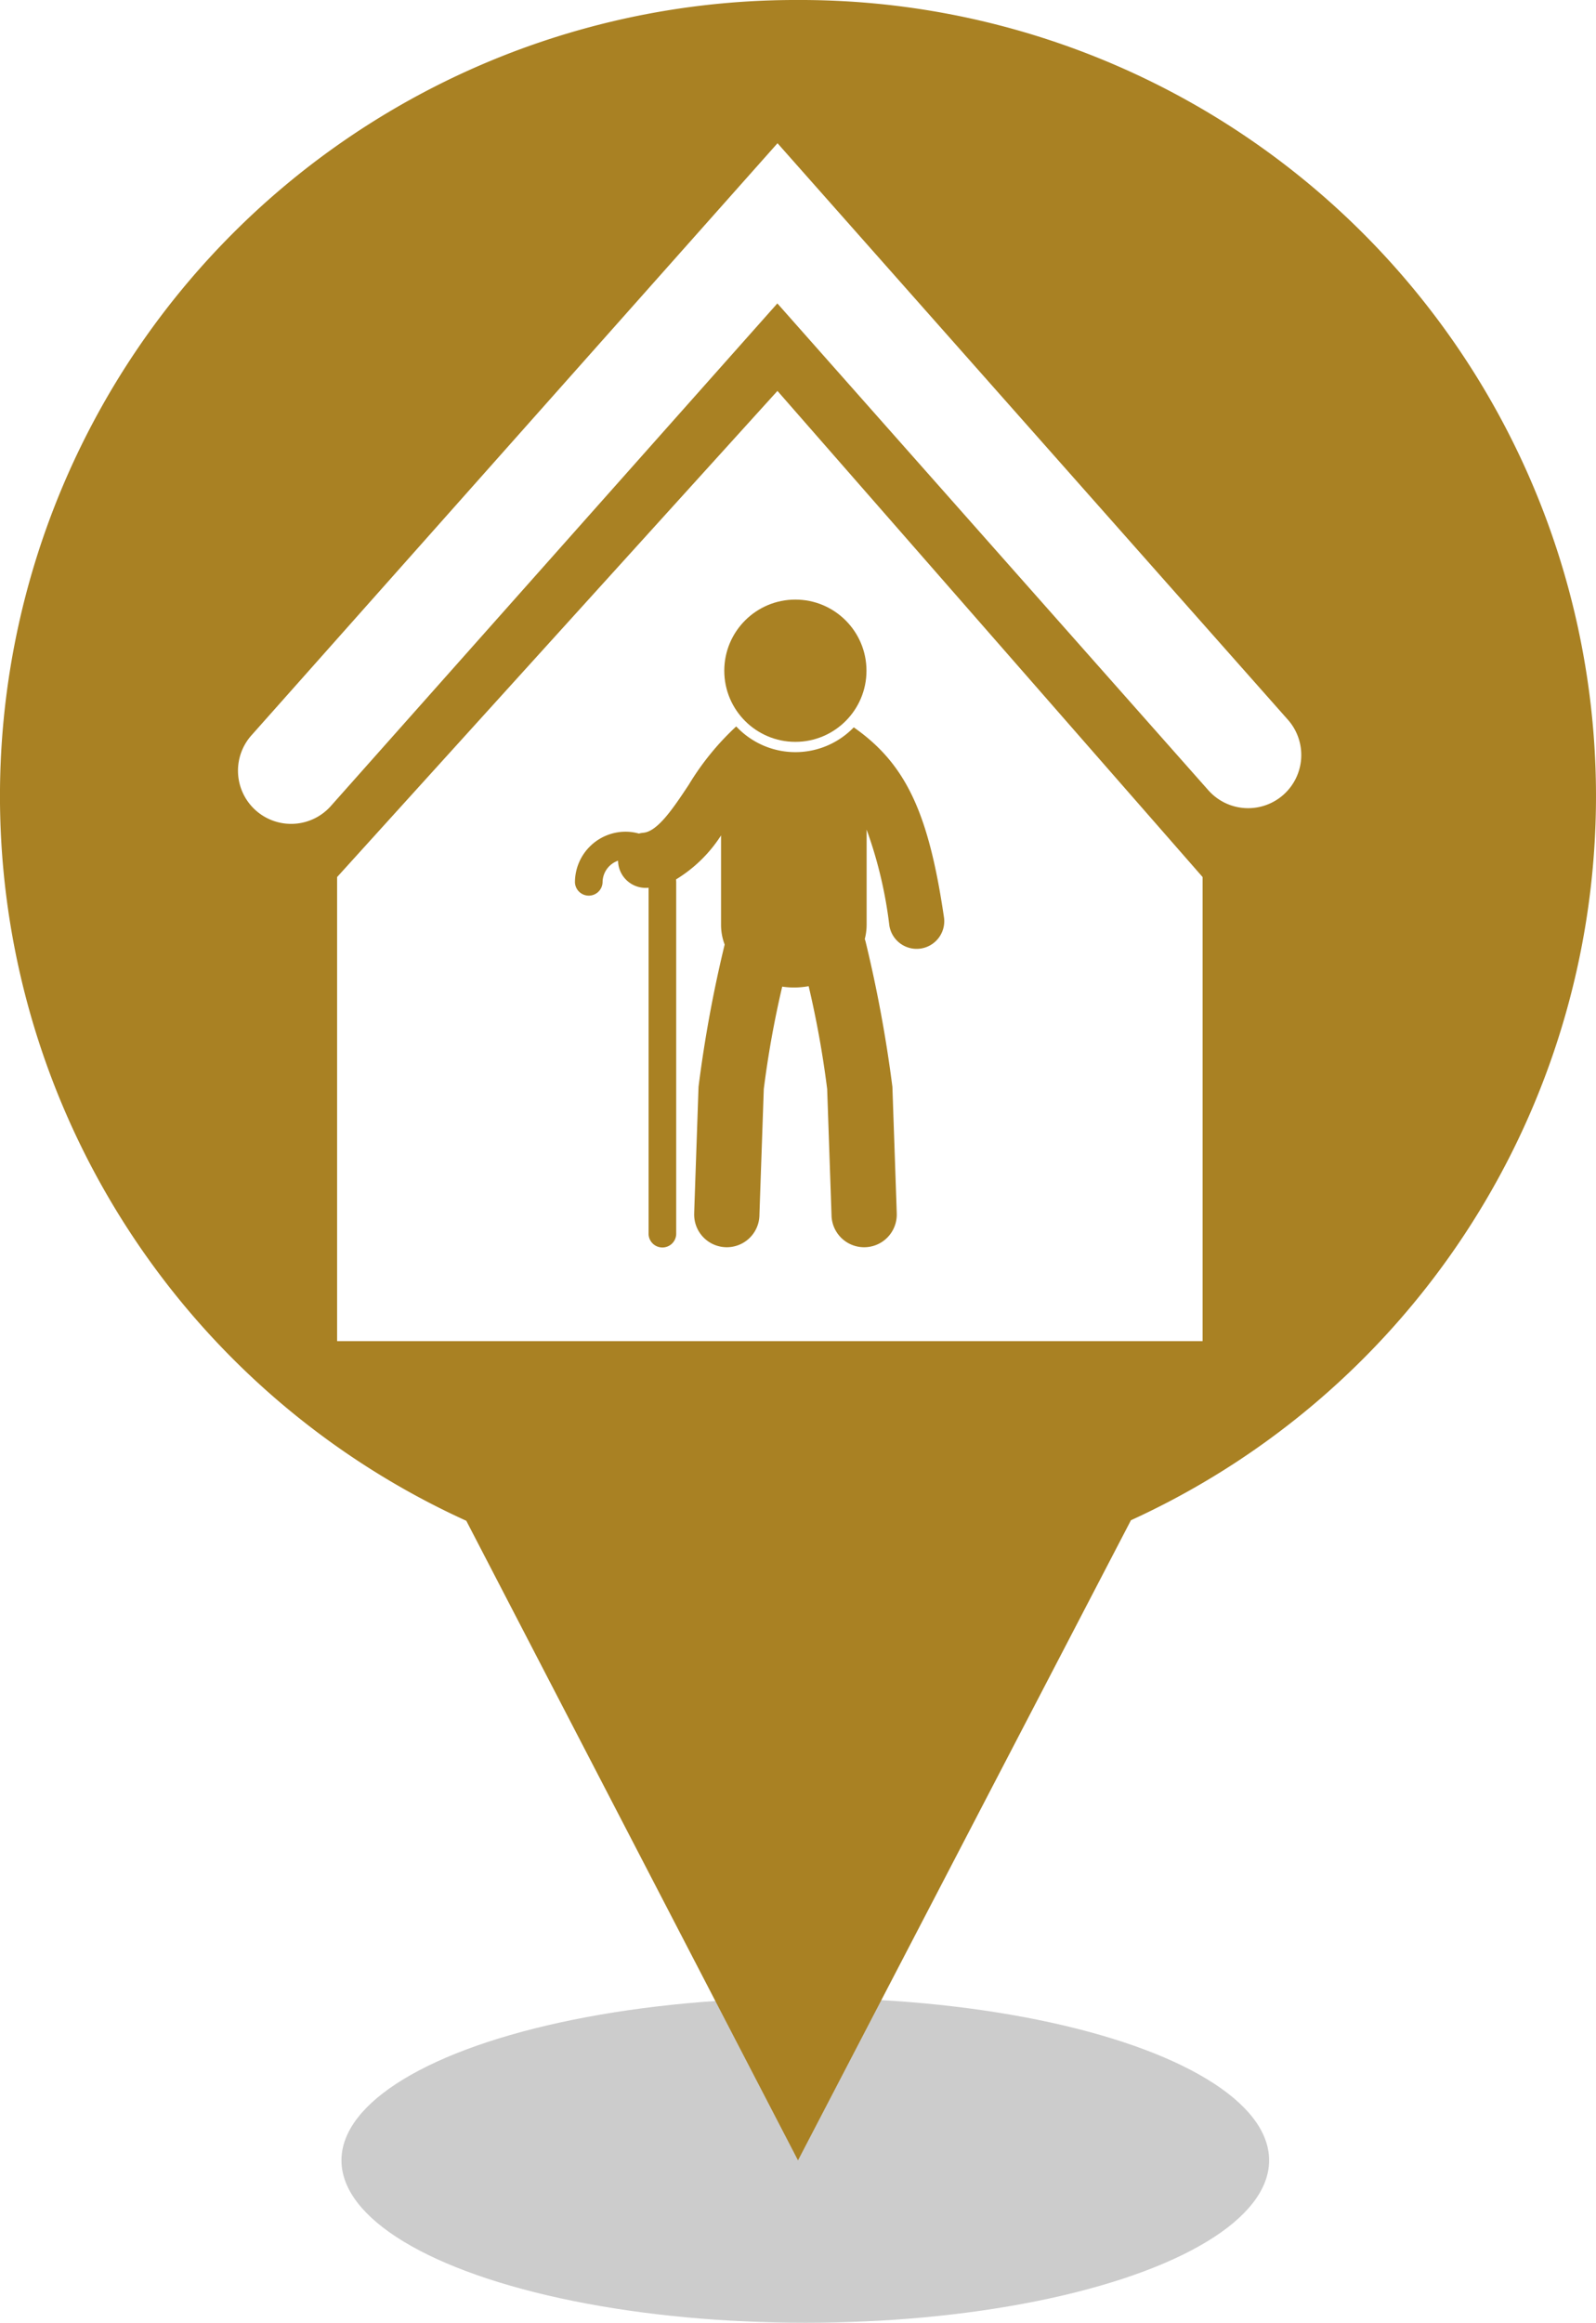
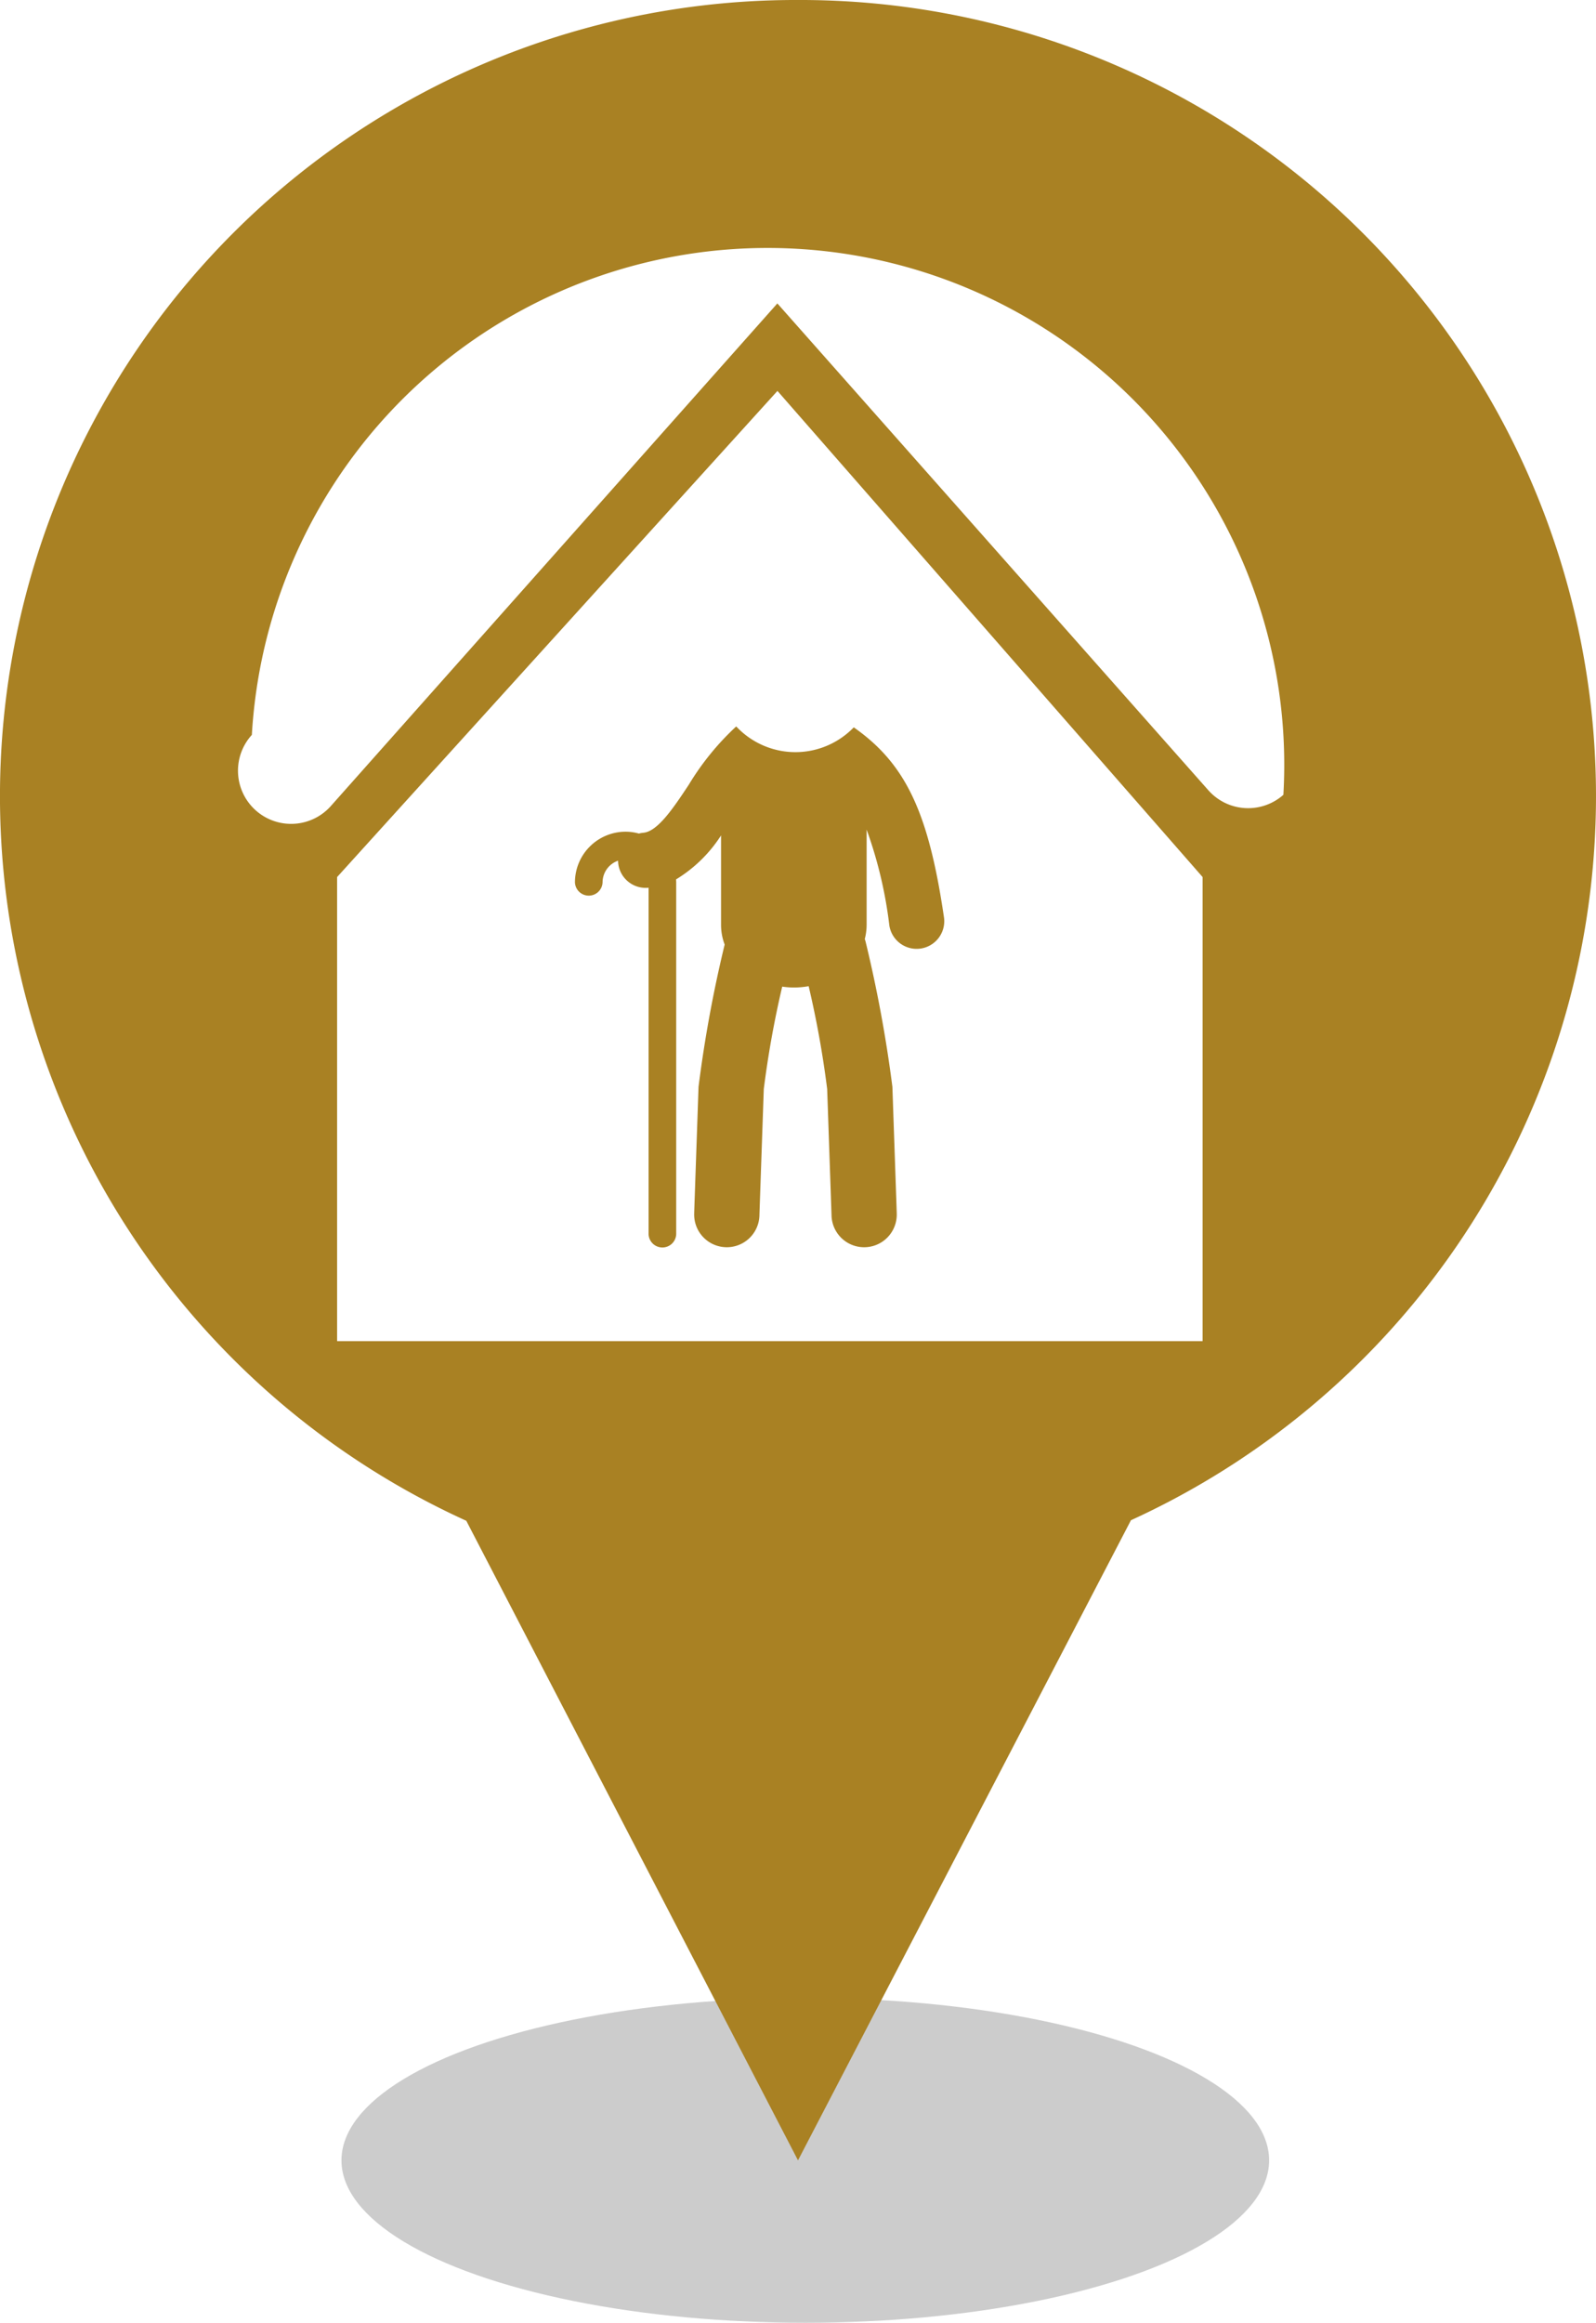
<svg xmlns="http://www.w3.org/2000/svg" viewBox="0 0 73.092 106.323">
  <defs>
    <style>.cls-1{fill:#010101;opacity:0.2;isolation:isolate;}.cls-2{fill:#a98123;}</style>
  </defs>
  <title>Fichier 4</title>
  <g id="Calque_2" data-name="Calque 2">
    <g id="Calque_1-2" data-name="Calque 1">
      <ellipse class="cls-1" cx="36.88" cy="98.889" rx="21.242" ry="7.435" />
-       <path class="cls-2" d="M36.546,0a36.441,36.441,0,0,0-15.191,69.613l15.191,29.276L51.794,69.588A36.442,36.442,0,0,0,36.546,0ZM55.075,61.389H15.439V40.146L35.605,17.894l19.47,22.252Zm3.7-25.007a2.434,2.434,0,0,1-3.436-.208L35.601,13.889,15.172,36.873a2.434,2.434,0,1,1-3.638-3.234L35.608,6.556,58.983,32.947A2.434,2.434,0,0,1,58.775,36.382Z" />
-       <circle class="cls-2" cx="36.426" cy="30.702" r="3.256" />
+       <path class="cls-2" d="M36.546,0a36.441,36.441,0,0,0-15.191,69.613l15.191,29.276L51.794,69.588A36.442,36.442,0,0,0,36.546,0ZM55.075,61.389H15.439V40.146L35.605,17.894l19.47,22.252Zm3.7-25.007a2.434,2.434,0,0,1-3.436-.208L35.601,13.889,15.172,36.873a2.434,2.434,0,1,1-3.638-3.234A2.434,2.434,0,0,1,58.775,36.382Z" />
      <path class="cls-2" d="M36.426,34.429a3.71,3.71,0,0,1-2.709-1.177,12.268,12.268,0,0,0-2.174,2.671c-.698,1.053-1.421,2.14-2.081,2.196a1.274,1.274,0,0,0-.203.036,2.285,2.285,0,0,0-.609-.084,2.321,2.321,0,0,0-2.319,2.319.633.633,0,0,0,1.265,0,1.052,1.052,0,0,1,.71-.992c.001.029.001.058.003.087a1.264,1.264,0,0,0,1.258,1.157q.054,0,.108-.004l.028-.004V56.445a.633.633,0,1,0,1.265,0V40.389c0-.045-.005-.089-.007-.135a6.399,6.399,0,0,0,2.061-2.013v4.088a2.553,2.553,0,0,0,.165.908,59.068,59.068,0,0,0-1.196,6.511l-.065,1.88c-.135,3.885-.135,3.905-.135,3.956A1.494,1.494,0,0,0,34.78,55.61c.005-.166.079-2.31.134-3.878l.065-1.881a45.23,45.23,0,0,1,.844-4.689,3.725,3.725,0,0,0,.534.041,3.856,3.856,0,0,0,.677-.061,44.984,44.984,0,0,1,.848,4.71l.065,1.881c.054,1.568.129,3.712.134,3.878a1.494,1.494,0,0,0,2.988-.026c0-.051,0-.071-.135-3.956l-.065-1.88a60.955,60.955,0,0,0-1.217-6.602,1.449,1.449,0,0,0-.048-.163,2.614,2.614,0,0,0,.085-.654V37.975A19.728,19.728,0,0,1,40.73,42.369a1.265,1.265,0,0,0,2.503-.367c-.702-4.787-1.74-7.032-4.133-8.708A3.715,3.715,0,0,1,36.426,34.429Z" />
    </g>
  </g>
</svg>